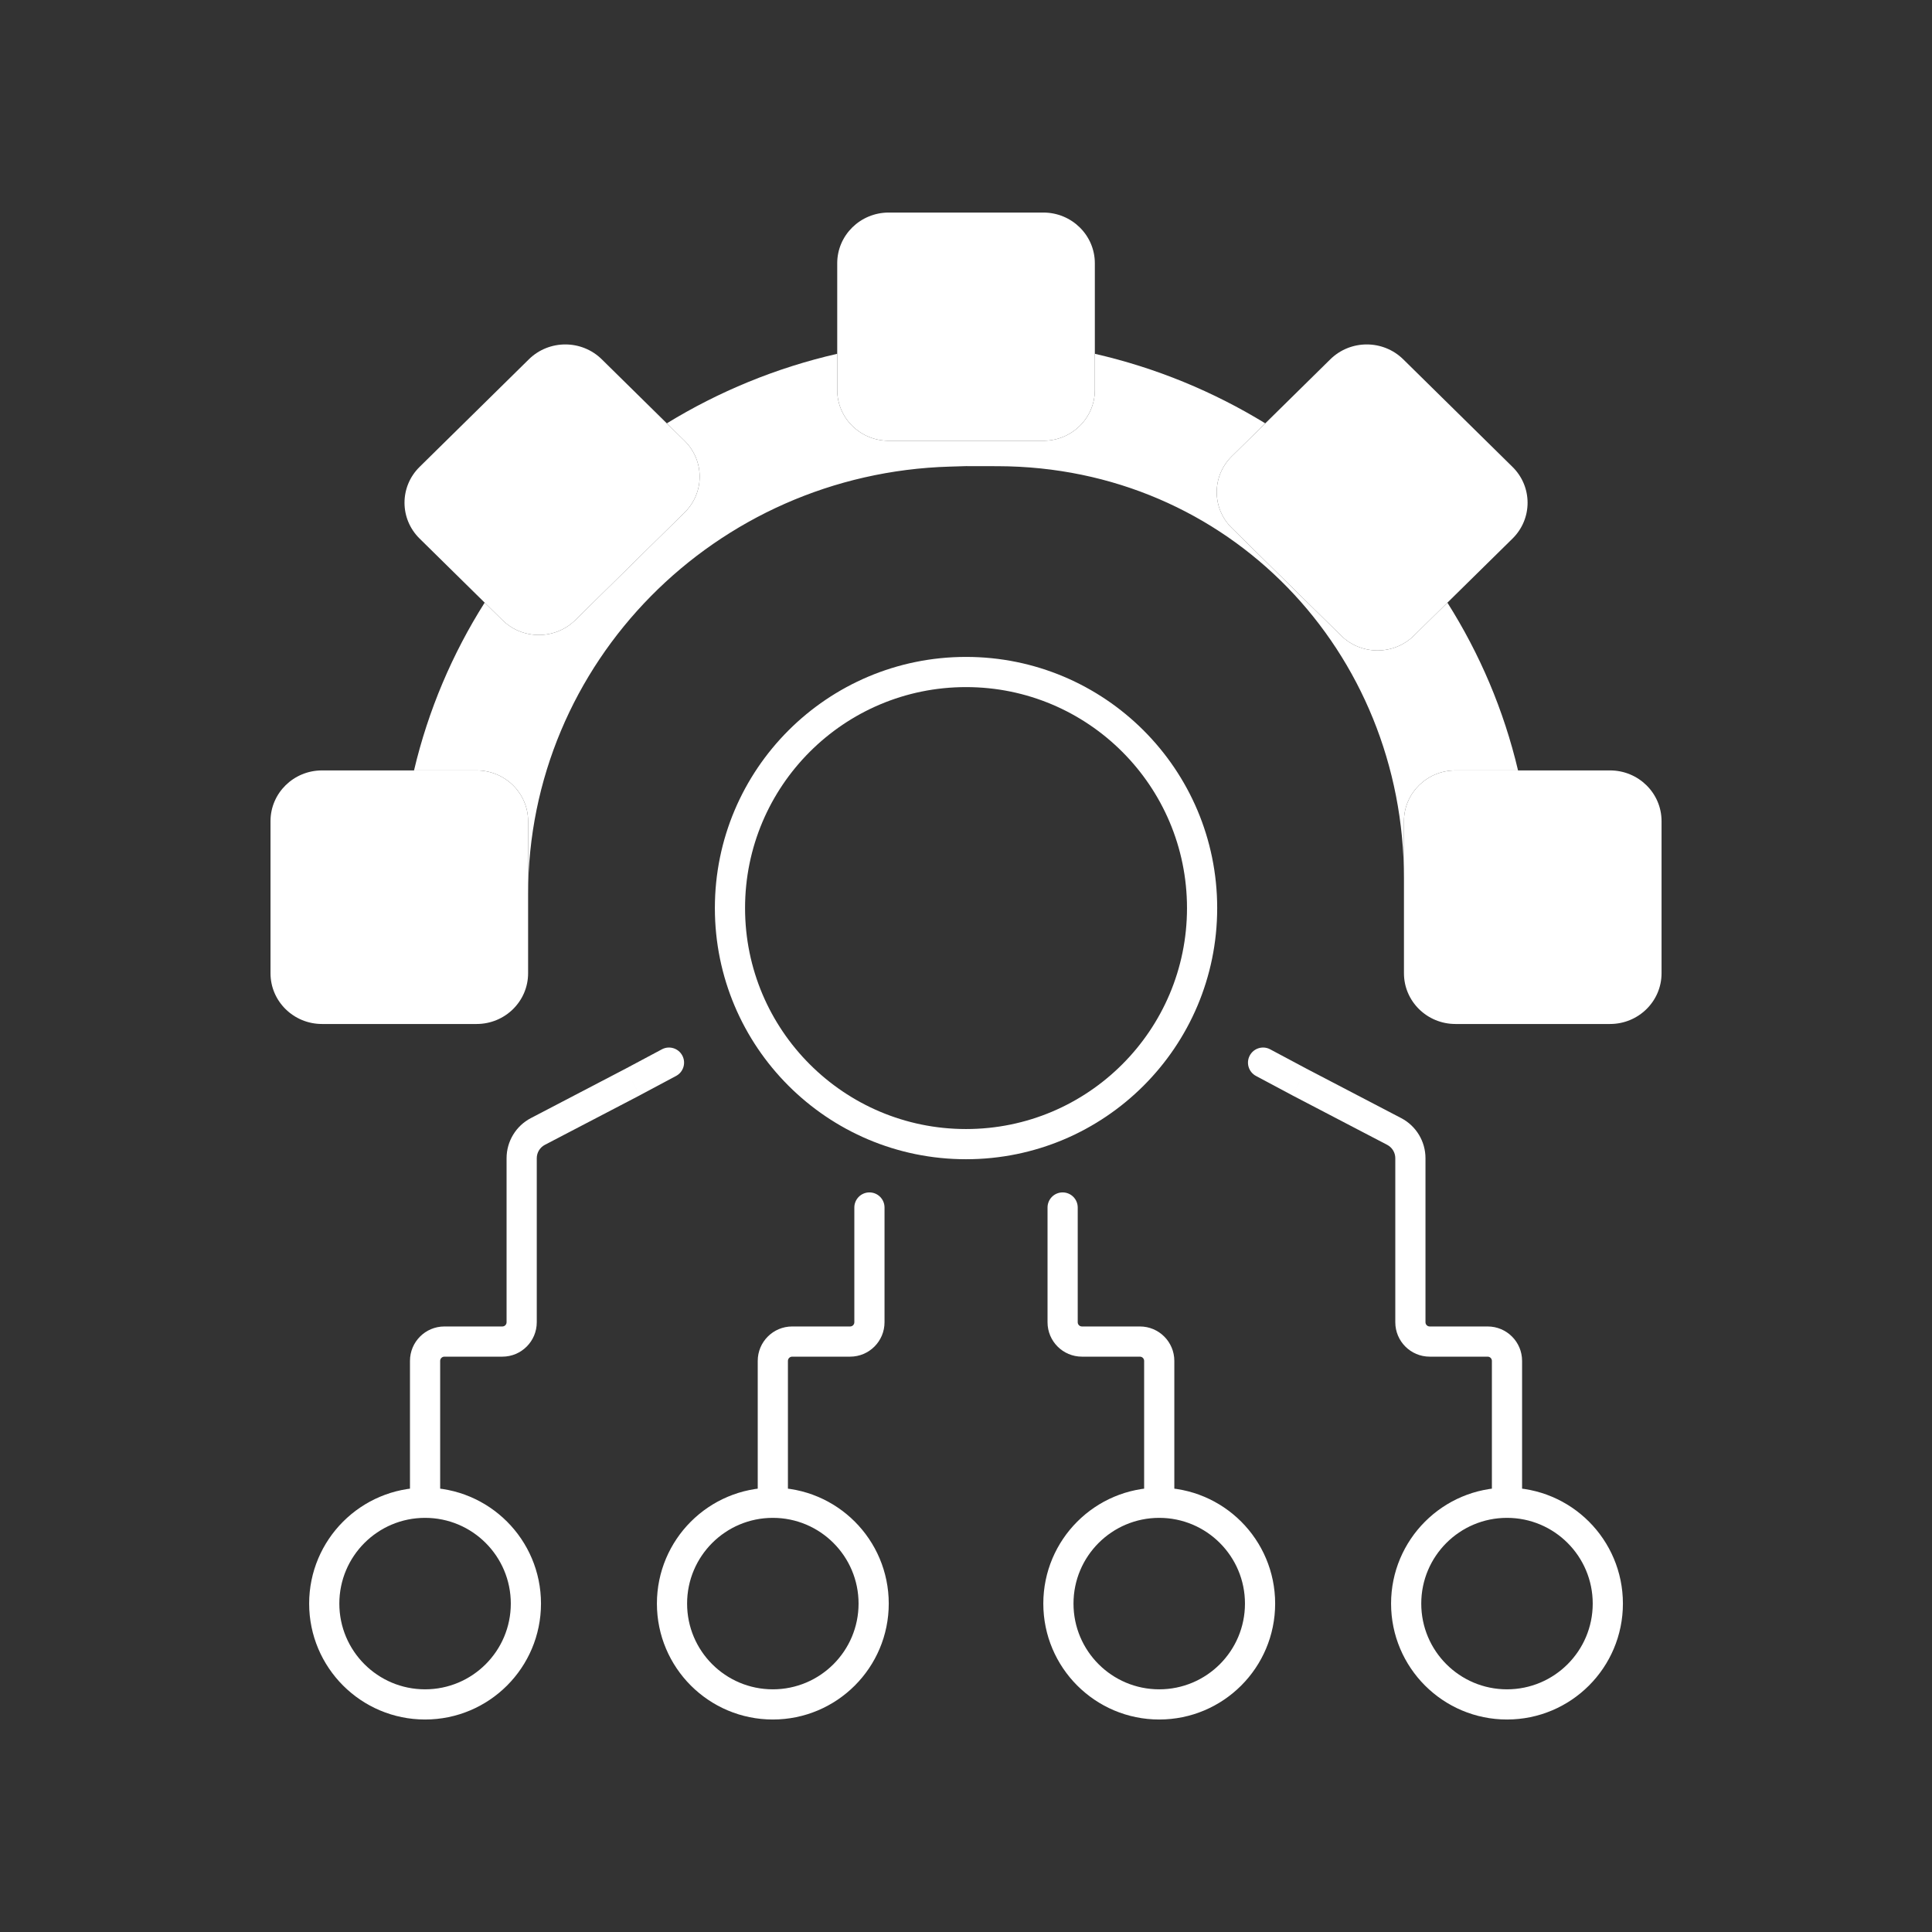
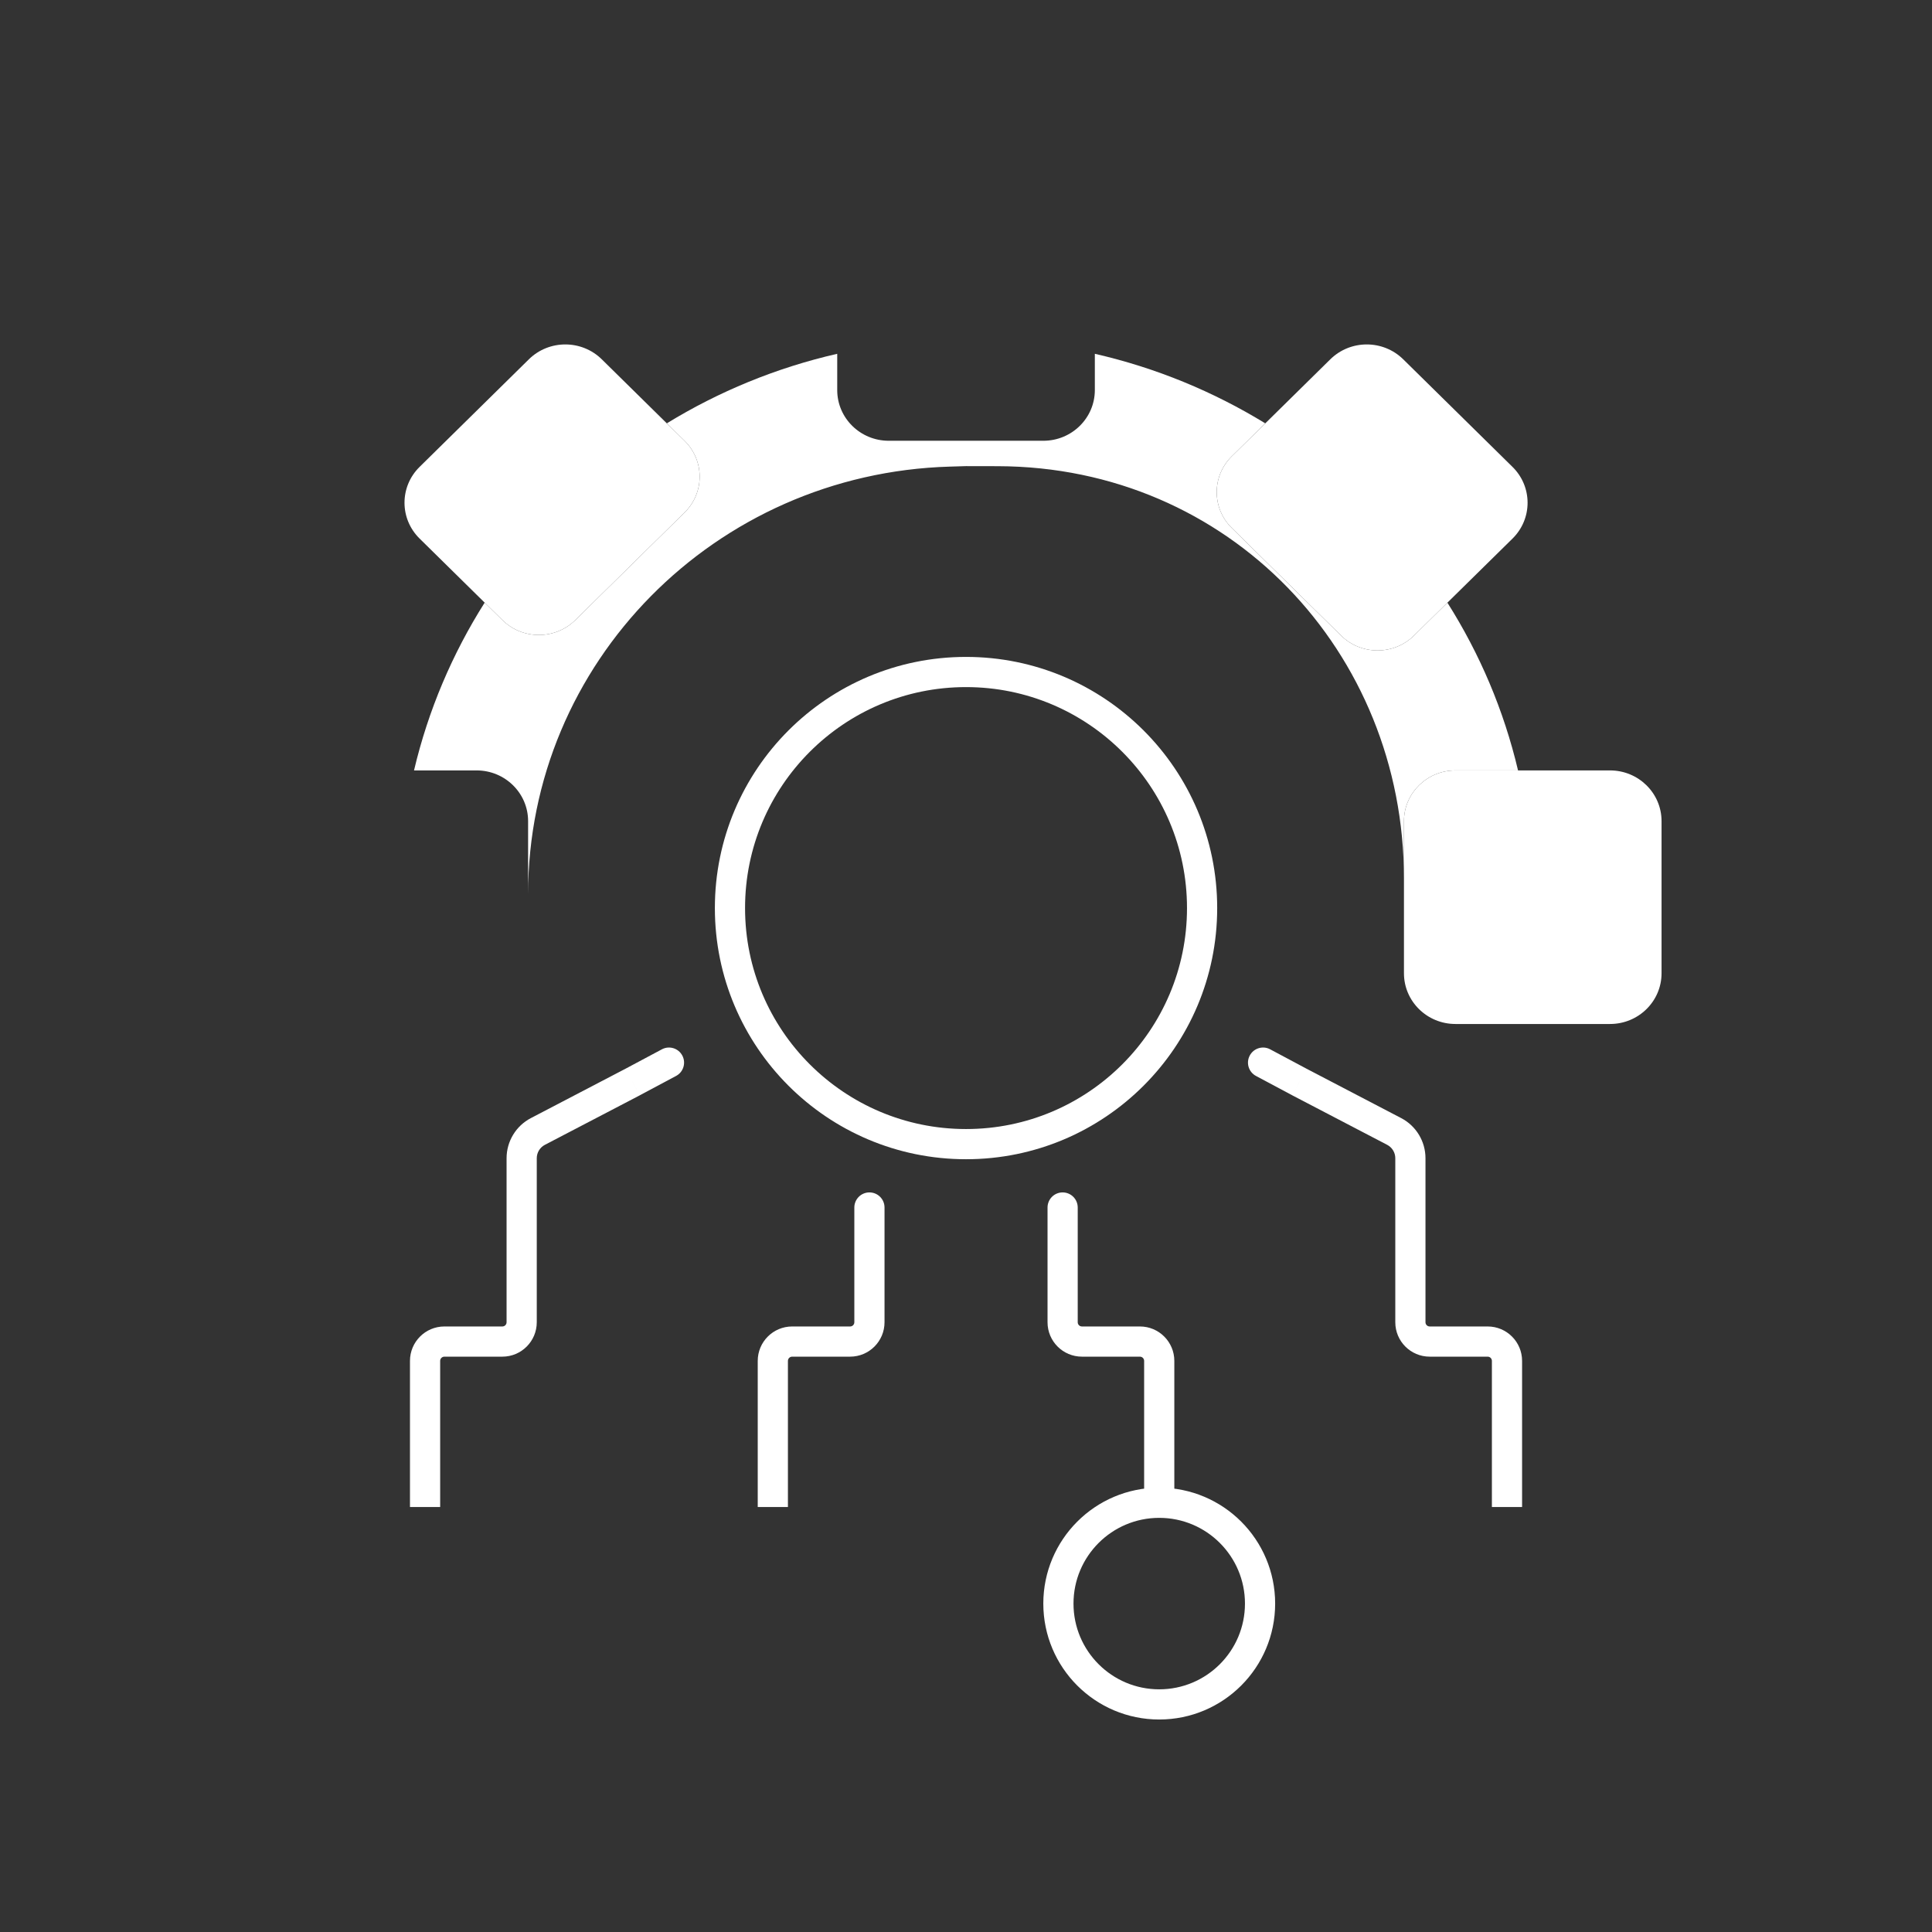
<svg xmlns="http://www.w3.org/2000/svg" width="64" height="64" viewBox="0 0 64 64" fill="none">
  <rect x="0" y="0" width="64" height="64" fill="#333333" stroke="none" />
  <path d="M53.334 25.521C54.277 25.521 55.041 26.273 55.041 27.201V32.241C55.041 33.169 54.277 33.921 53.334 33.921H48.214C47.272 33.921 46.508 33.169 46.508 32.241V27.201C46.508 26.273 47.272 25.521 48.214 25.521H50.287H53.334Z" fill="white" />
  <path d="M44.069 11.902C44.736 11.246 45.816 11.246 46.483 11.902L50.103 15.466C50.77 16.122 50.77 17.186 50.103 17.842L47.947 19.964L46.839 21.055C46.173 21.711 45.092 21.711 44.426 21.055L40.805 17.491C40.139 16.835 40.139 15.771 40.805 15.115L41.914 14.024L44.069 11.902Z" fill="white" />
  <path d="M22.677 14.602C23.344 15.259 23.344 16.322 22.677 16.978L19.057 20.542C18.391 21.198 17.31 21.198 16.644 20.542L16.055 19.963L13.9 17.841C13.233 17.185 13.233 16.122 13.9 15.466L17.52 11.902C18.187 11.246 19.267 11.246 19.934 11.902L22.089 14.024L22.677 14.602Z" fill="white" />
-   <path d="M27.734 8.721C27.734 7.793 28.498 7.041 29.441 7.041L34.561 7.041C35.504 7.041 36.268 7.793 36.268 8.721V11.72V12.921C36.268 13.849 35.504 14.601 34.561 14.601L29.441 14.601C28.498 14.601 27.734 13.849 27.734 12.921V11.72V8.721Z" fill="white" />
-   <path d="M15.788 25.521C16.73 25.521 17.494 26.273 17.494 27.201V32.241C17.494 33.169 16.73 33.921 15.788 33.921H10.668C9.725 33.921 8.961 33.169 8.961 32.241V27.201C8.961 26.273 9.725 25.521 10.668 25.521H13.715H15.788Z" fill="white" />
  <path d="M16.055 19.963C14.986 21.653 14.186 23.525 13.715 25.521H15.788C16.73 25.521 17.494 26.273 17.494 27.201V29.621C17.494 21.957 23.684 15.682 31.466 15.457L32.001 15.441C32.361 15.441 32.715 15.441 33.06 15.443C40.707 15.464 46.508 21.583 46.508 29.11V27.201C46.508 26.273 47.272 25.521 48.214 25.521H50.287C49.816 23.525 49.017 21.654 47.947 19.964L46.839 21.055C46.173 21.711 45.092 21.711 44.426 21.055L40.805 17.491C40.139 16.835 40.139 15.771 40.805 15.115L41.914 14.024C40.197 12.972 38.295 12.184 36.268 11.72V12.921C36.268 13.849 35.504 14.601 34.561 14.601L29.441 14.601C28.498 14.601 27.734 13.849 27.734 12.921V11.72C25.707 12.184 23.806 12.971 22.089 14.024L22.677 14.602C23.344 15.259 23.344 16.322 22.677 16.978L19.057 20.542C18.391 21.198 17.31 21.198 16.644 20.542L16.055 19.963Z" fill="white" />
  <path d="M29.301 40C29.301 39.724 29.077 39.5 28.801 39.5C28.525 39.5 28.301 39.724 28.301 40H29.301ZM35.701 40C35.701 39.724 35.477 39.5 35.201 39.5C34.925 39.5 34.701 39.724 34.701 40H35.701ZM20.961 35.841L21.192 36.285L21.196 36.282L20.961 35.841ZM42.076 34.76C41.833 34.63 41.53 34.722 41.4 34.966C41.27 35.209 41.362 35.512 41.606 35.642L42.076 34.76ZM43.041 35.841L42.806 36.282L42.81 36.285L43.041 35.841ZM22.396 35.642C22.64 35.512 22.732 35.209 22.602 34.966C22.472 34.722 22.169 34.63 21.926 34.76L22.396 35.642ZM46.184 37.481L45.952 37.924L46.184 37.481ZM13.581 45.081V49.921H14.581V45.081H13.581ZM25.101 45.081V49.921H26.101V45.081H25.101ZM37.901 45.081V49.921H38.901V45.081H37.901ZM49.421 45.081V49.921H50.421V45.081H49.421ZM16.781 38.367V43.801H17.781V38.367H16.781ZM16.641 43.941H14.721V44.941H16.641V43.941ZM28.161 43.941H26.241V44.941H28.161V43.941ZM35.841 44.941H37.761V43.941H35.841V44.941ZM47.361 44.941H49.281V43.941H47.361V44.941ZM28.301 40V43.801H29.301V40H28.301ZM34.701 40V43.801H35.701V40H34.701ZM46.221 38.367V43.801H47.221V38.367H46.221ZM20.73 35.398L17.587 37.038L18.05 37.924L21.192 36.285L20.73 35.398ZM42.81 36.285L45.952 37.924L46.415 37.038L43.272 35.398L42.81 36.285ZM21.926 34.76L20.726 35.4L21.196 36.282L22.396 35.642L21.926 34.76ZM41.606 35.642L42.806 36.282L43.276 35.4L42.076 34.76L41.606 35.642ZM47.361 43.941C47.284 43.941 47.221 43.879 47.221 43.801H46.221C46.221 44.431 46.731 44.941 47.361 44.941V43.941ZM35.841 43.941C35.764 43.941 35.701 43.879 35.701 43.801H34.701C34.701 44.431 35.211 44.941 35.841 44.941V43.941ZM28.161 44.941C28.791 44.941 29.301 44.431 29.301 43.801H28.301C28.301 43.879 28.238 43.941 28.161 43.941V44.941ZM16.781 43.801C16.781 43.879 16.718 43.941 16.641 43.941V44.941C17.271 44.941 17.781 44.431 17.781 43.801H16.781ZM17.781 38.367C17.781 38.181 17.885 38.01 18.05 37.924L17.587 37.038C17.092 37.296 16.781 37.809 16.781 38.367H17.781ZM50.421 45.081C50.421 44.452 49.911 43.941 49.281 43.941V44.941C49.358 44.941 49.421 45.004 49.421 45.081H50.421ZM38.901 45.081C38.901 44.452 38.391 43.941 37.761 43.941V44.941C37.838 44.941 37.901 45.004 37.901 45.081H38.901ZM26.101 45.081C26.101 45.004 26.164 44.941 26.241 44.941V43.941C25.611 43.941 25.101 44.452 25.101 45.081H26.101ZM47.221 38.367C47.221 37.809 46.91 37.296 46.415 37.038L45.952 37.924C46.117 38.01 46.221 38.181 46.221 38.367H47.221ZM14.581 45.081C14.581 45.004 14.644 44.941 14.721 44.941V43.941C14.091 43.941 13.581 44.452 13.581 45.081H14.581Z" fill="white" />
  <circle cx="38.401" cy="53.121" r="3.34" transform="rotate(90 38.401 53.121)" stroke="white" />
-   <circle cx="49.921" cy="53.121" r="3.34" transform="rotate(90 49.921 53.121)" stroke="white" />
-   <circle cx="14.081" cy="53.121" r="3.34" transform="rotate(90 14.081 53.121)" stroke="white" />
-   <circle cx="25.601" cy="53.121" r="3.34" transform="rotate(90 25.601 53.121)" stroke="white" />
  <circle cx="32.001" cy="30.081" r="7.82" transform="rotate(90 32.001 30.081)" stroke="white" />
</svg>